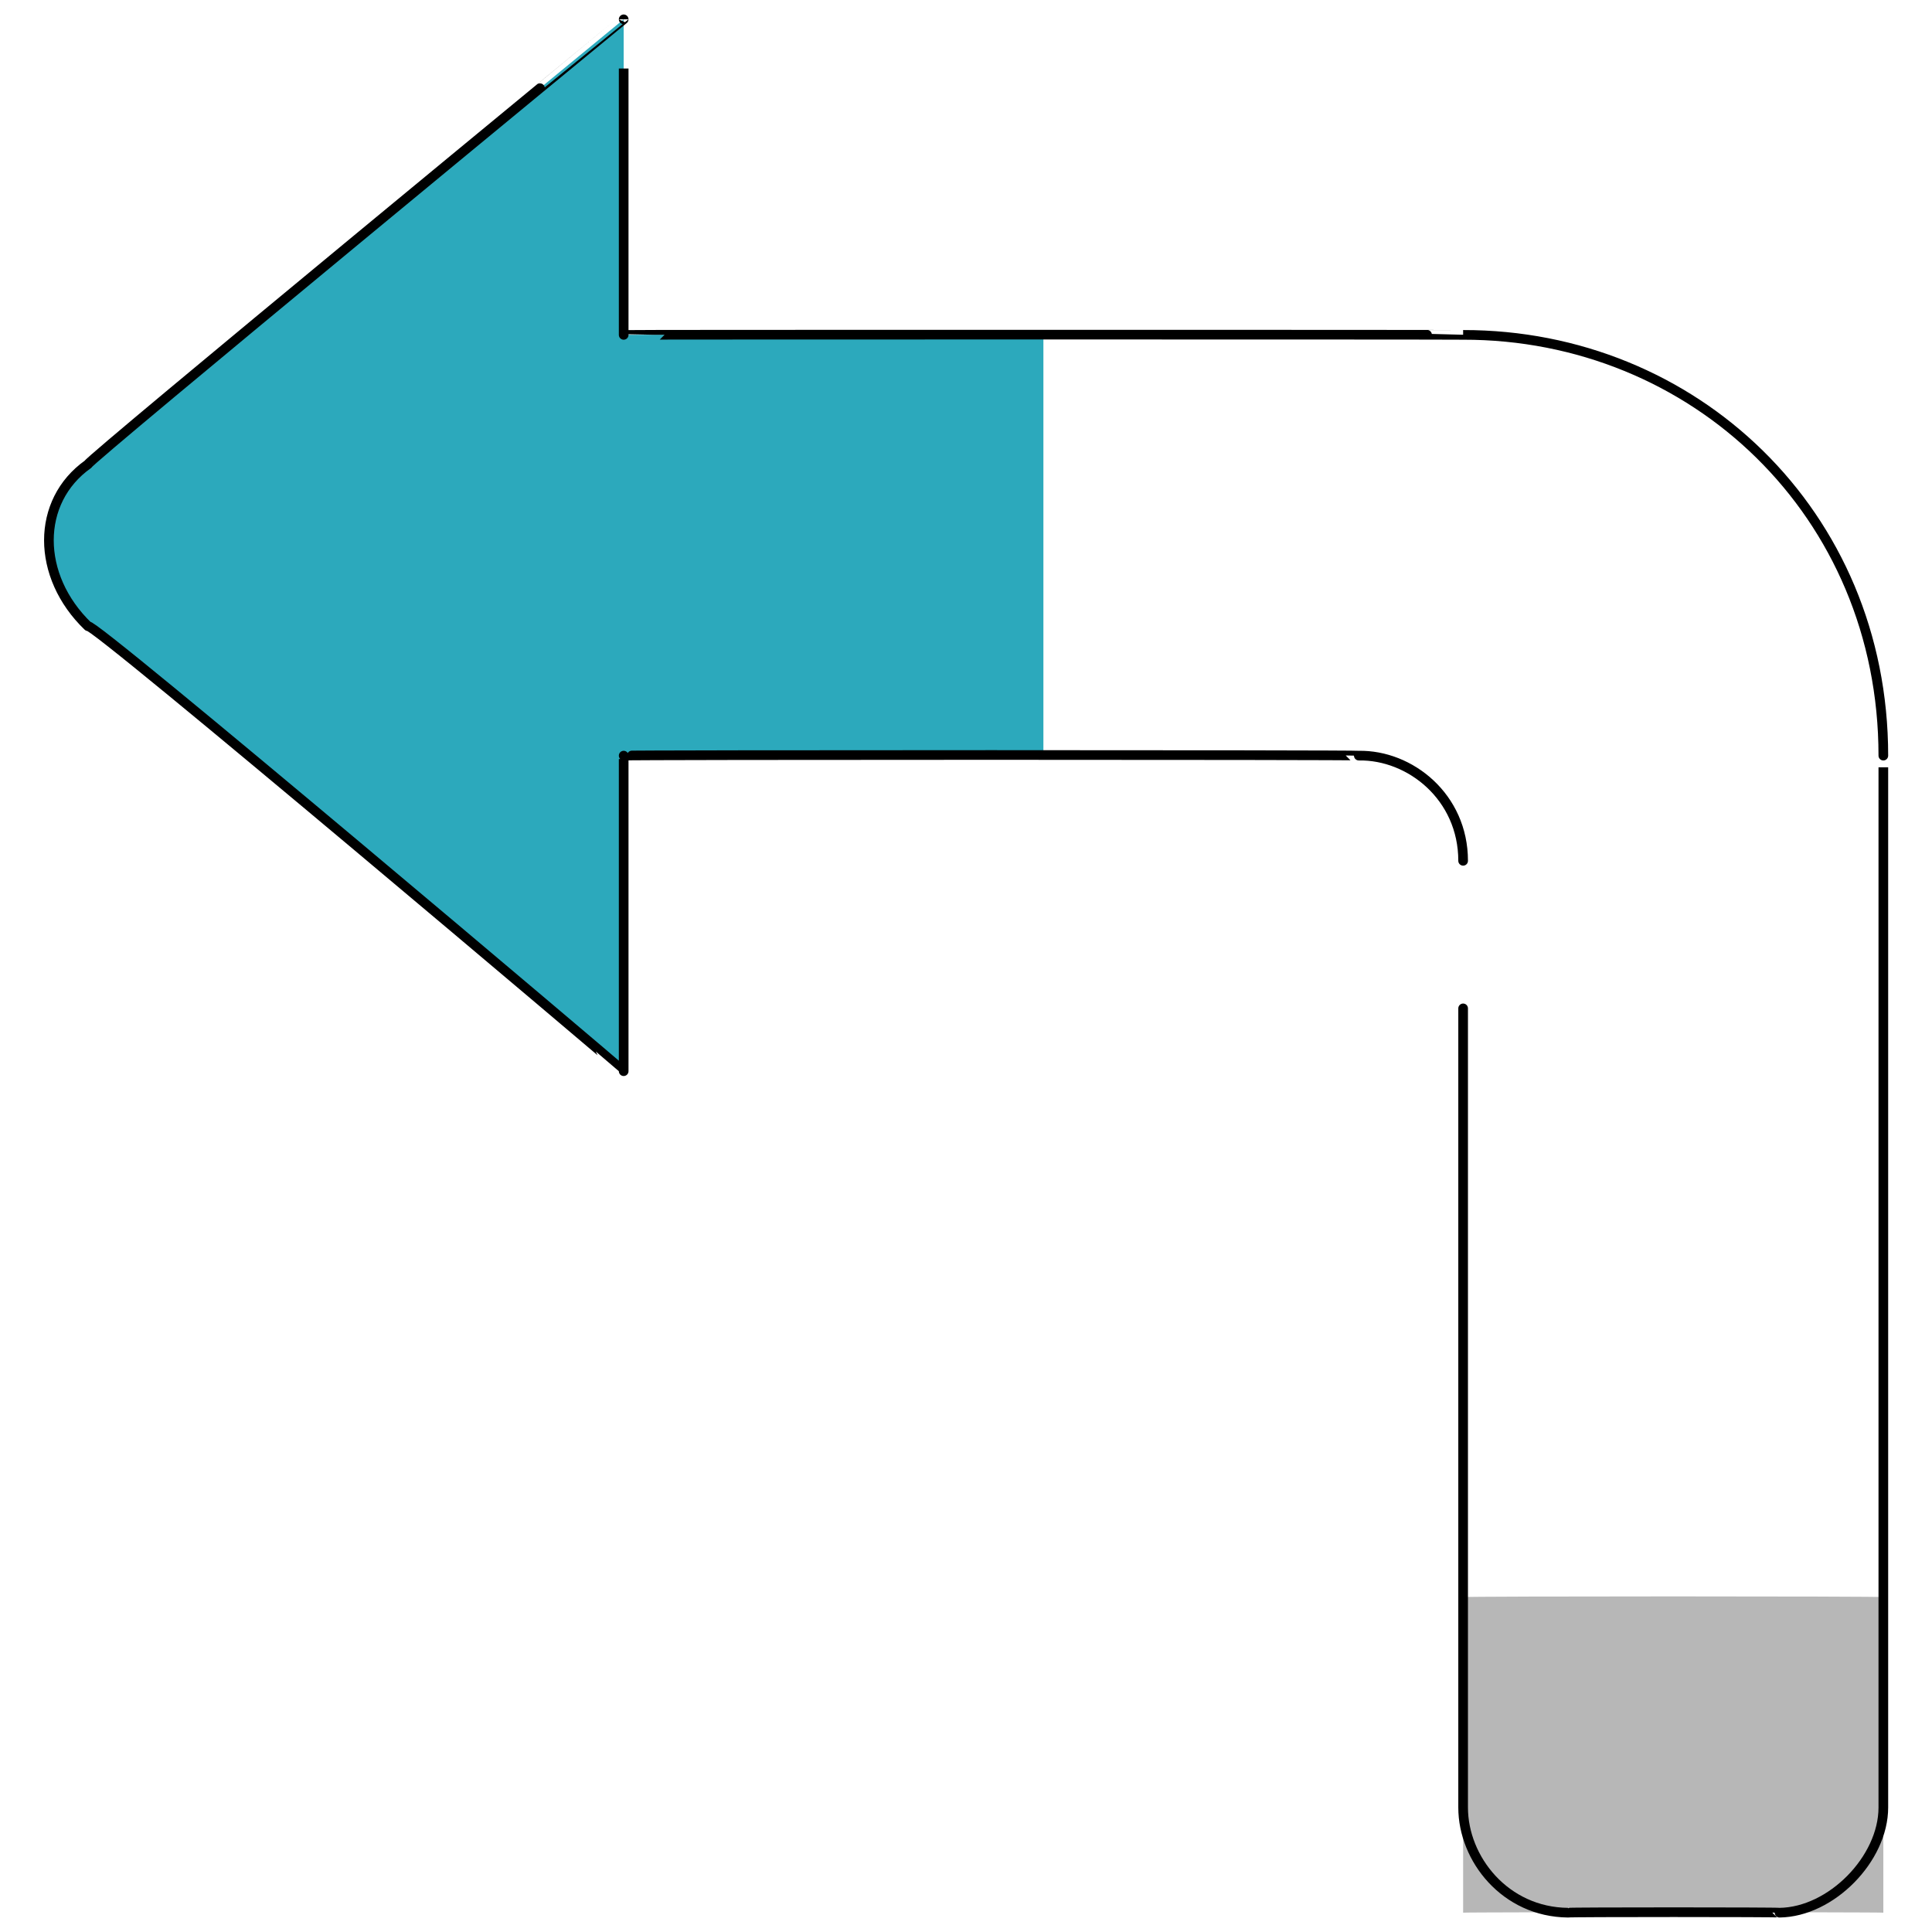
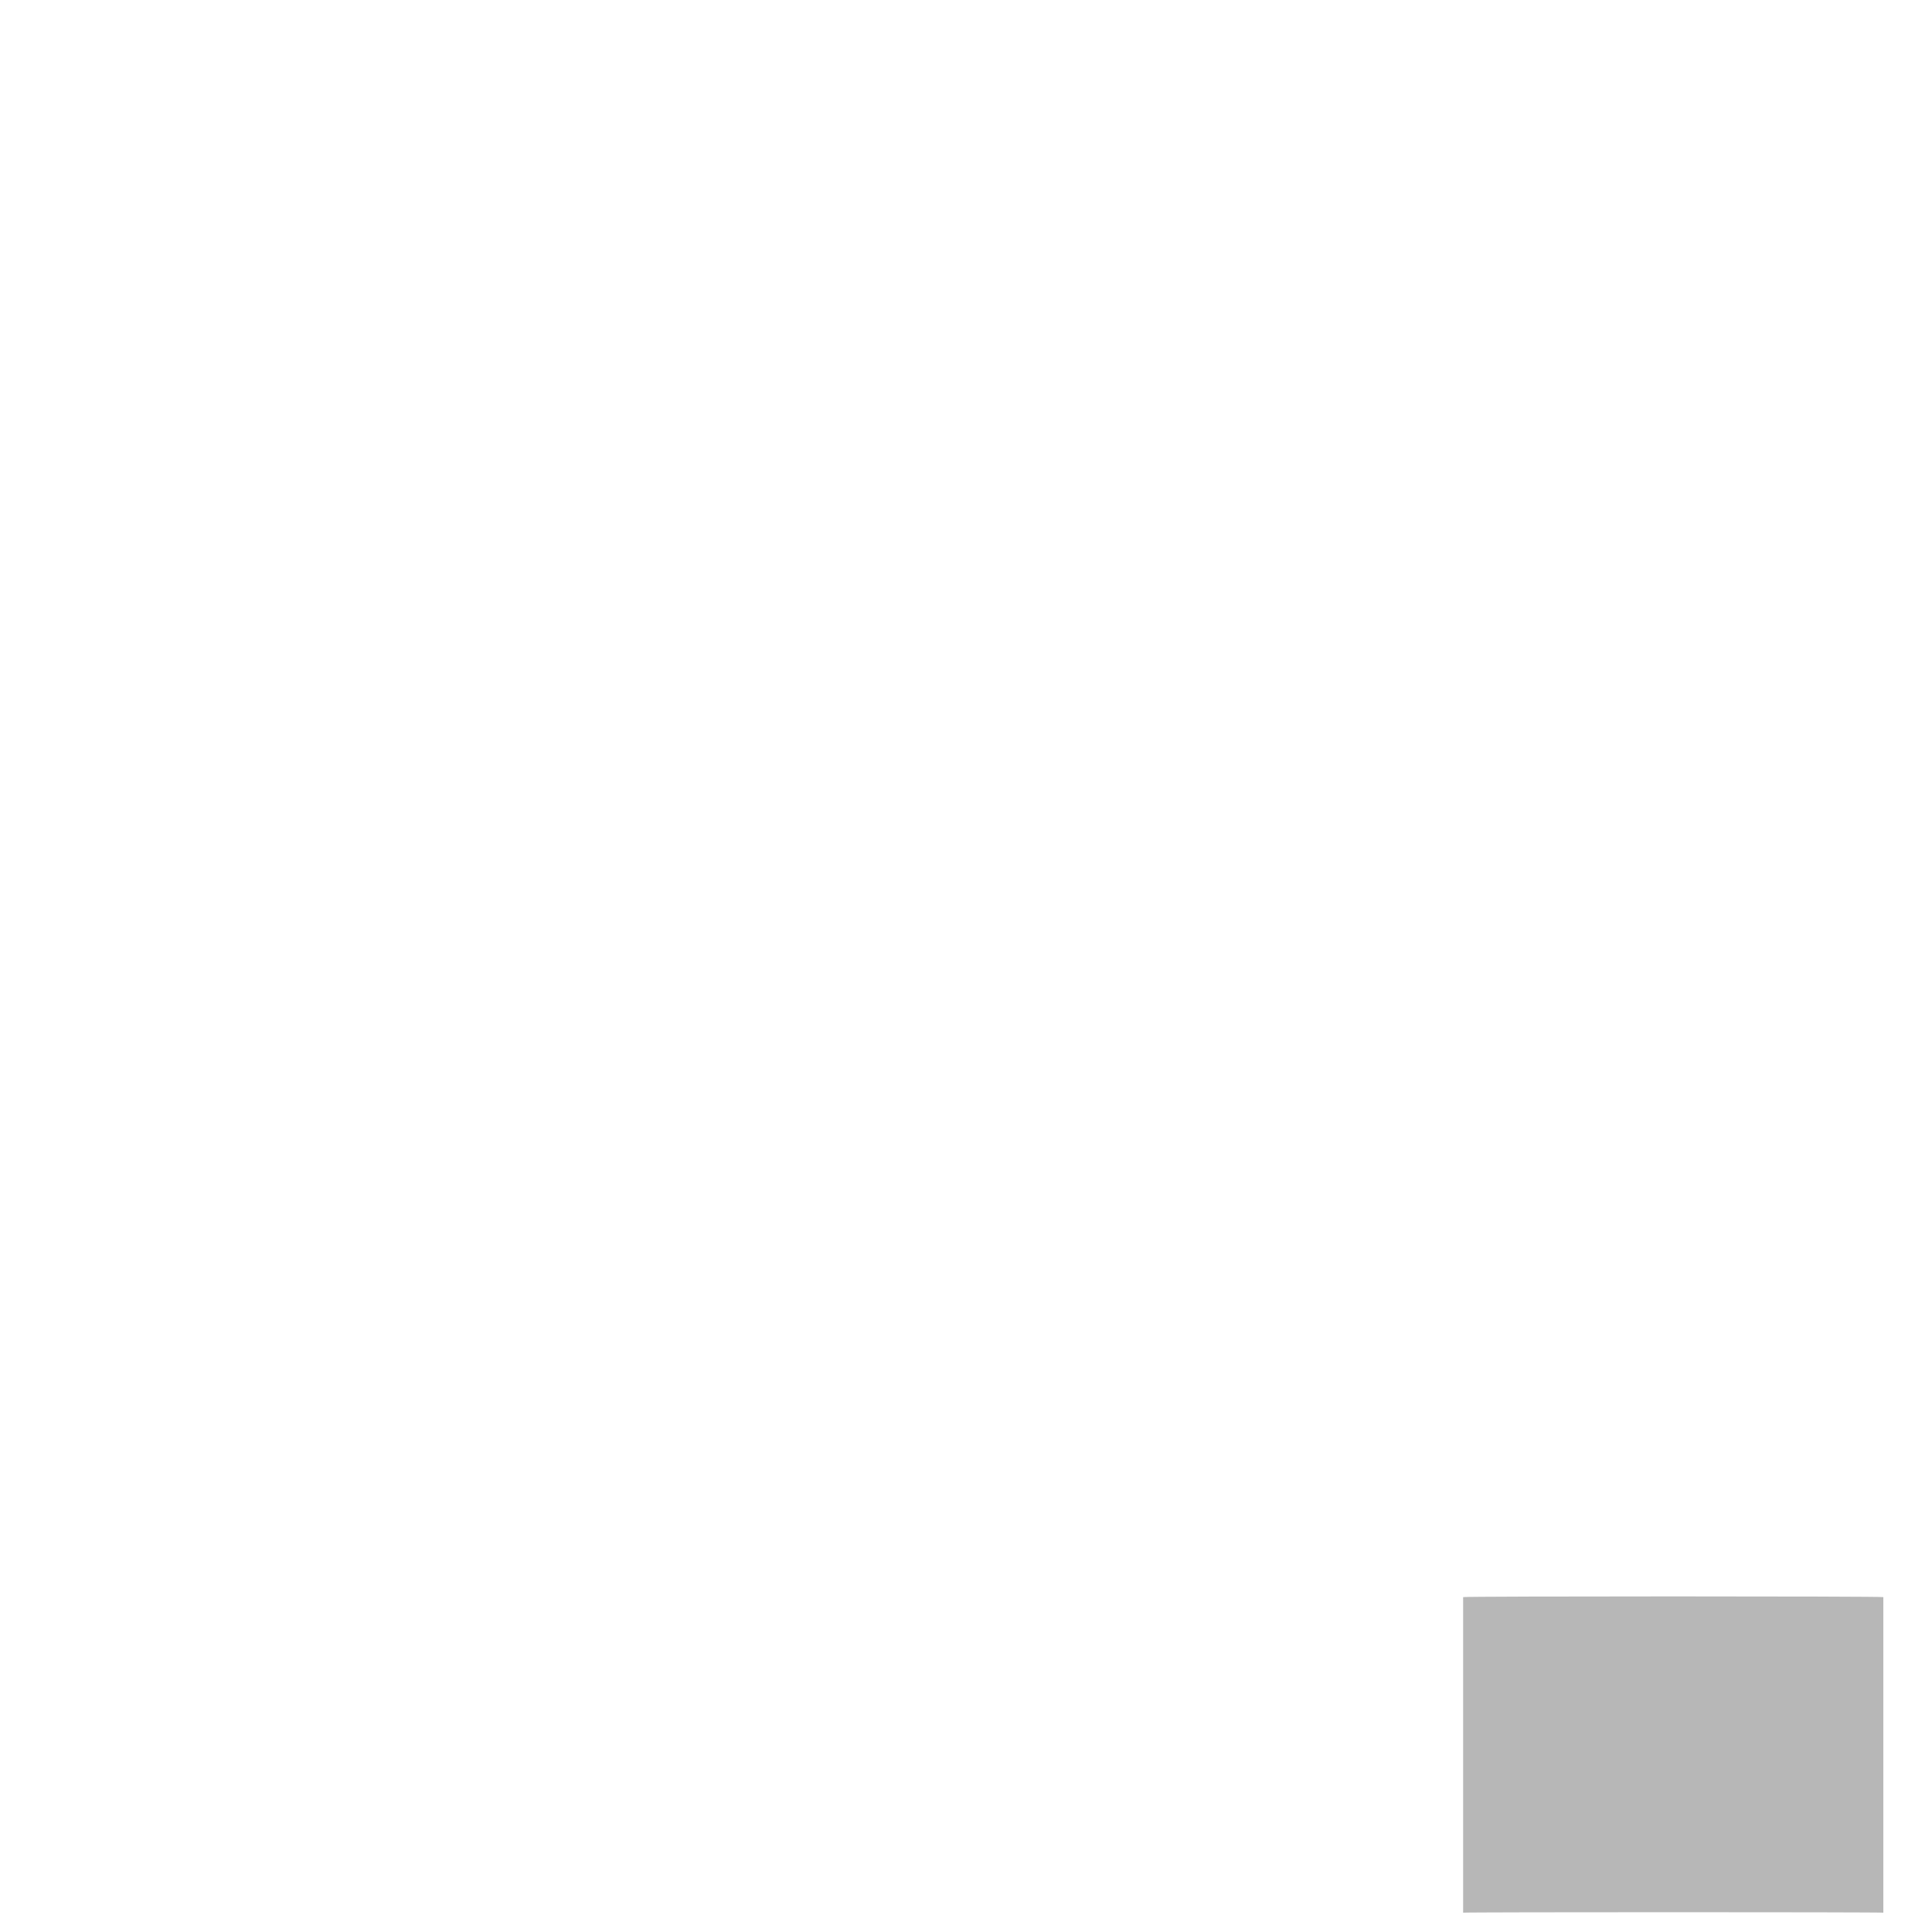
<svg xmlns="http://www.w3.org/2000/svg" version="1.1" width="100%" height="100%" id="svgWorkerArea" viewBox="0 0 400 400" style="background: white;">
  <defs id="defsdoc">
    <pattern id="patternBool" x="0" y="0" width="10" height="10" patternUnits="userSpaceOnUse" patternTransform="rotate(35)">
      <circle cx="5" cy="5" r="4" style="stroke: none;fill: #ff000070;" />
    </pattern>
  </defs>
  <g id="fileImp-56918284" class="cosito">
    <path id="tertiary-fill" class="grouped" style="fill: #b7b7b7; stroke-width: 2;" d="M302.925 330.667C302.925 330.467 389.925 330.467 389.925 330.667 389.925 330.467 389.925 395.867 389.925 396 389.925 395.867 302.925 395.867 302.925 396 302.925 395.867 302.925 330.467 302.925 330.667 302.925 330.467 302.925 330.467 302.925 330.667" />
-     <path id="secondary-fill" class="grouped" style="fill: rgb(44, 169, 188); stroke-width: 2;" d="M216.025 69.333C216.025 69.267 216.025 156.267 216.025 156.445 216.025 156.267 129.125 156.267 129.125 156.445 129.125 156.267 129.125 221.667 129.125 221.778 129.125 221.667 18.225 127.767 18.225 129.658 7.425 119.267 7.425 103.767 18.225 96.12 18.225 95.267 129.125 3.967 129.125 4 129.125 3.967 129.125 69.267 129.125 69.333 129.125 69.267 216.025 69.267 216.025 69.333" />
-     <path id="primary-stroke" class="grouped" style="fill: none; stroke: rgb(0, 0, 0); stroke-linecap: round; stroke-linejoin: round; stroke-width: 2;" d="M389.925 156.445C389.925 156.267 389.925 373.867 389.925 374.222 389.925 384.867 379.125 395.867 368.425 396 368.425 395.867 324.625 395.867 324.625 396 311.625 395.867 302.925 384.867 302.925 374.222 302.925 373.867 302.925 178.167 302.925 178.222 302.925 164.967 291.925 156.267 281.325 156.445 281.325 156.267 129.125 156.267 129.125 156.445 129.125 156.267 129.125 221.667 129.125 221.778 129.125 221.667 18.225 127.767 18.225 129.658 7.425 119.267 7.425 103.767 18.225 96.12 18.225 95.267 129.125 3.967 129.125 4 129.125 3.967 129.125 69.267 129.125 69.333 129.125 69.267 302.925 69.267 302.925 69.333 350.625 69.267 389.925 106.267 389.925 156.445 389.925 156.267 389.925 156.267 389.925 156.445" />
  </g>
</svg>